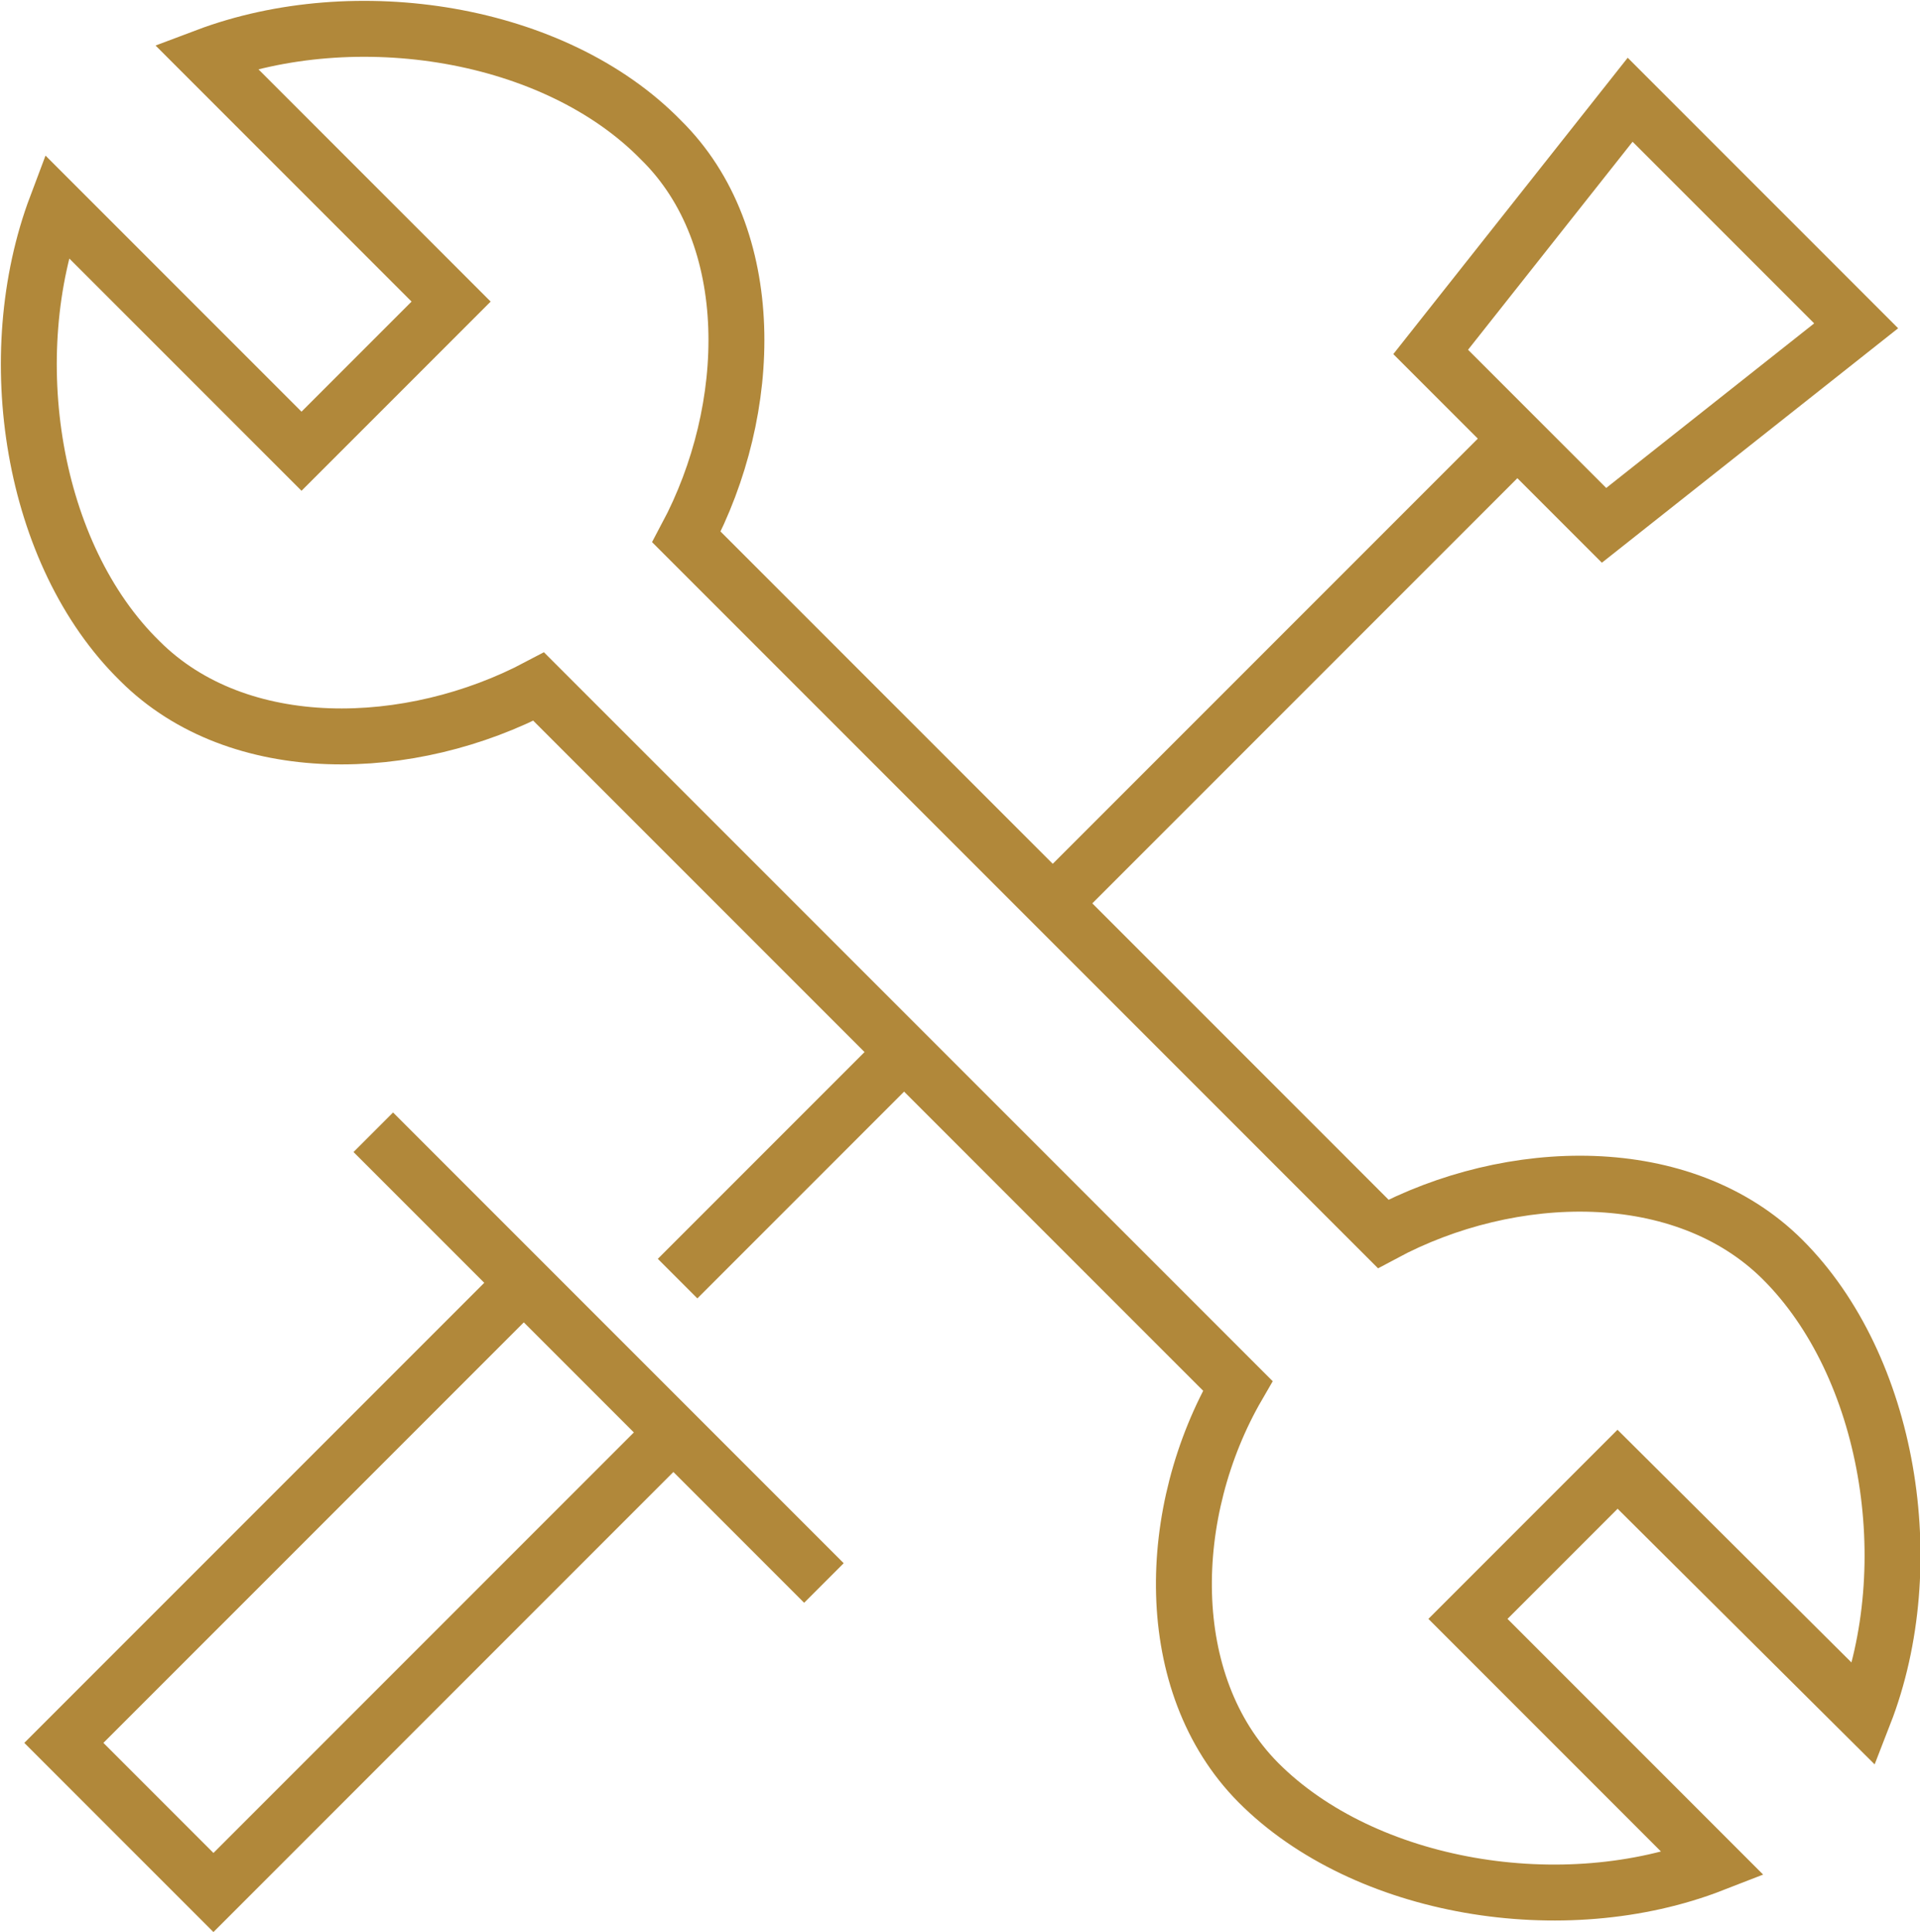
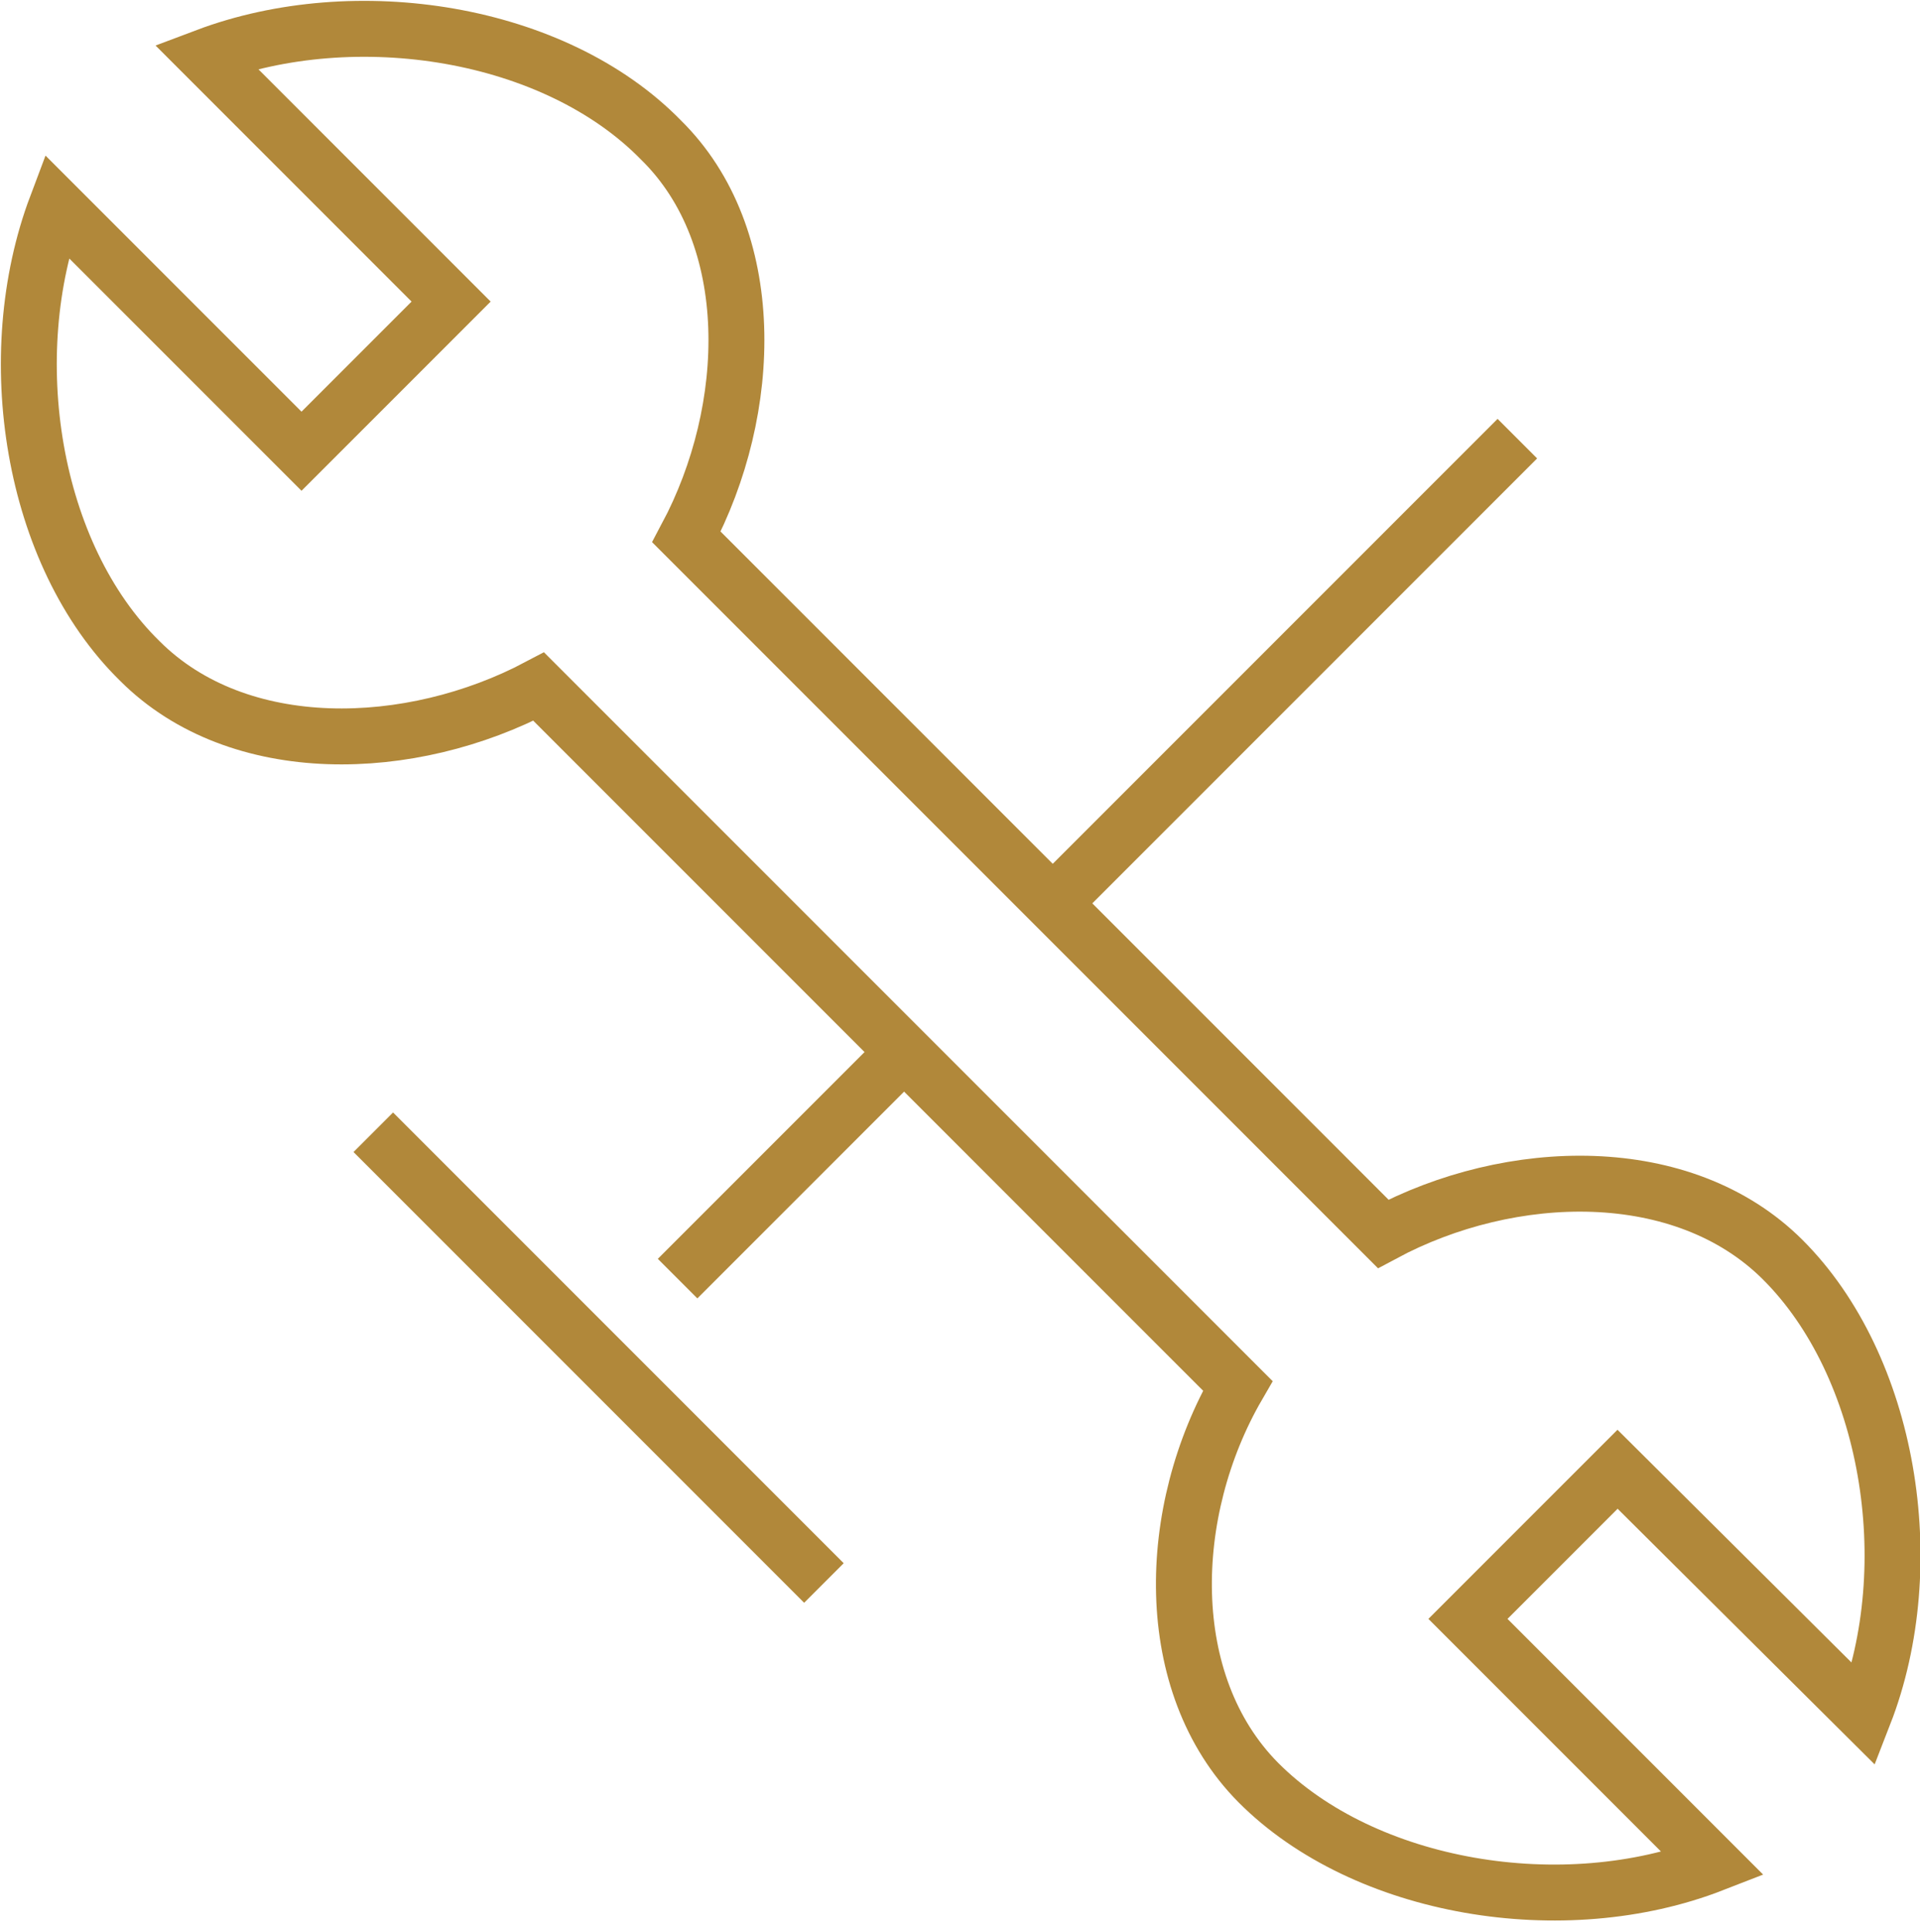
<svg xmlns="http://www.w3.org/2000/svg" viewBox="0 0 41.2 41.45">
  <defs>
    <style>.cls-1{fill:none;stroke:#b1883a;stroke-miterlimit:10;stroke-width:1.2px;}</style>
  </defs>
  <g id="レイヤー_2" data-name="レイヤー 2">
    <g id="b-support_icon_01">
-       <polyline class="cls-1" points="14.45 30.73 4.58 40.6 1.37 37.39 11.24 27.52" />
      <line class="cls-1" x1="8.01" y1="24.29" x2="17.68" y2="33.96" />
      <line class="cls-1" x1="22.51" y1="19.46" x2="32.56" y2="9.41" />
      <line class="cls-1" x1="14.54" y1="27.43" x2="19.32" y2="22.65" />
-       <polygon class="cls-1" points="34.42 11.27 30.7 7.55 34.98 2.14 39.83 6.99 34.42 11.27" />
      <path class="cls-1" d="M29.68,26.47,14.73,11.52C16.19,8.78,16.3,5.08,14.18,3,11.9.67,7.63,0,4.42,1.21L9.68,6.47,6.47,9.68,1.21,4.42C0,7.63.67,11.9,3,14.18c2.12,2.12,5.82,2,8.56.55l15,15C25,32.42,24.9,36.12,27,38.24c2.28,2.29,6.55,3,9.76,1.75l-5.26-5.26,3.21-3.21L40,36.78c1.25-3.21.54-7.48-1.75-9.76C36.12,24.9,32.42,25,29.68,26.47Z" />
    </g>
  </g>
</svg>